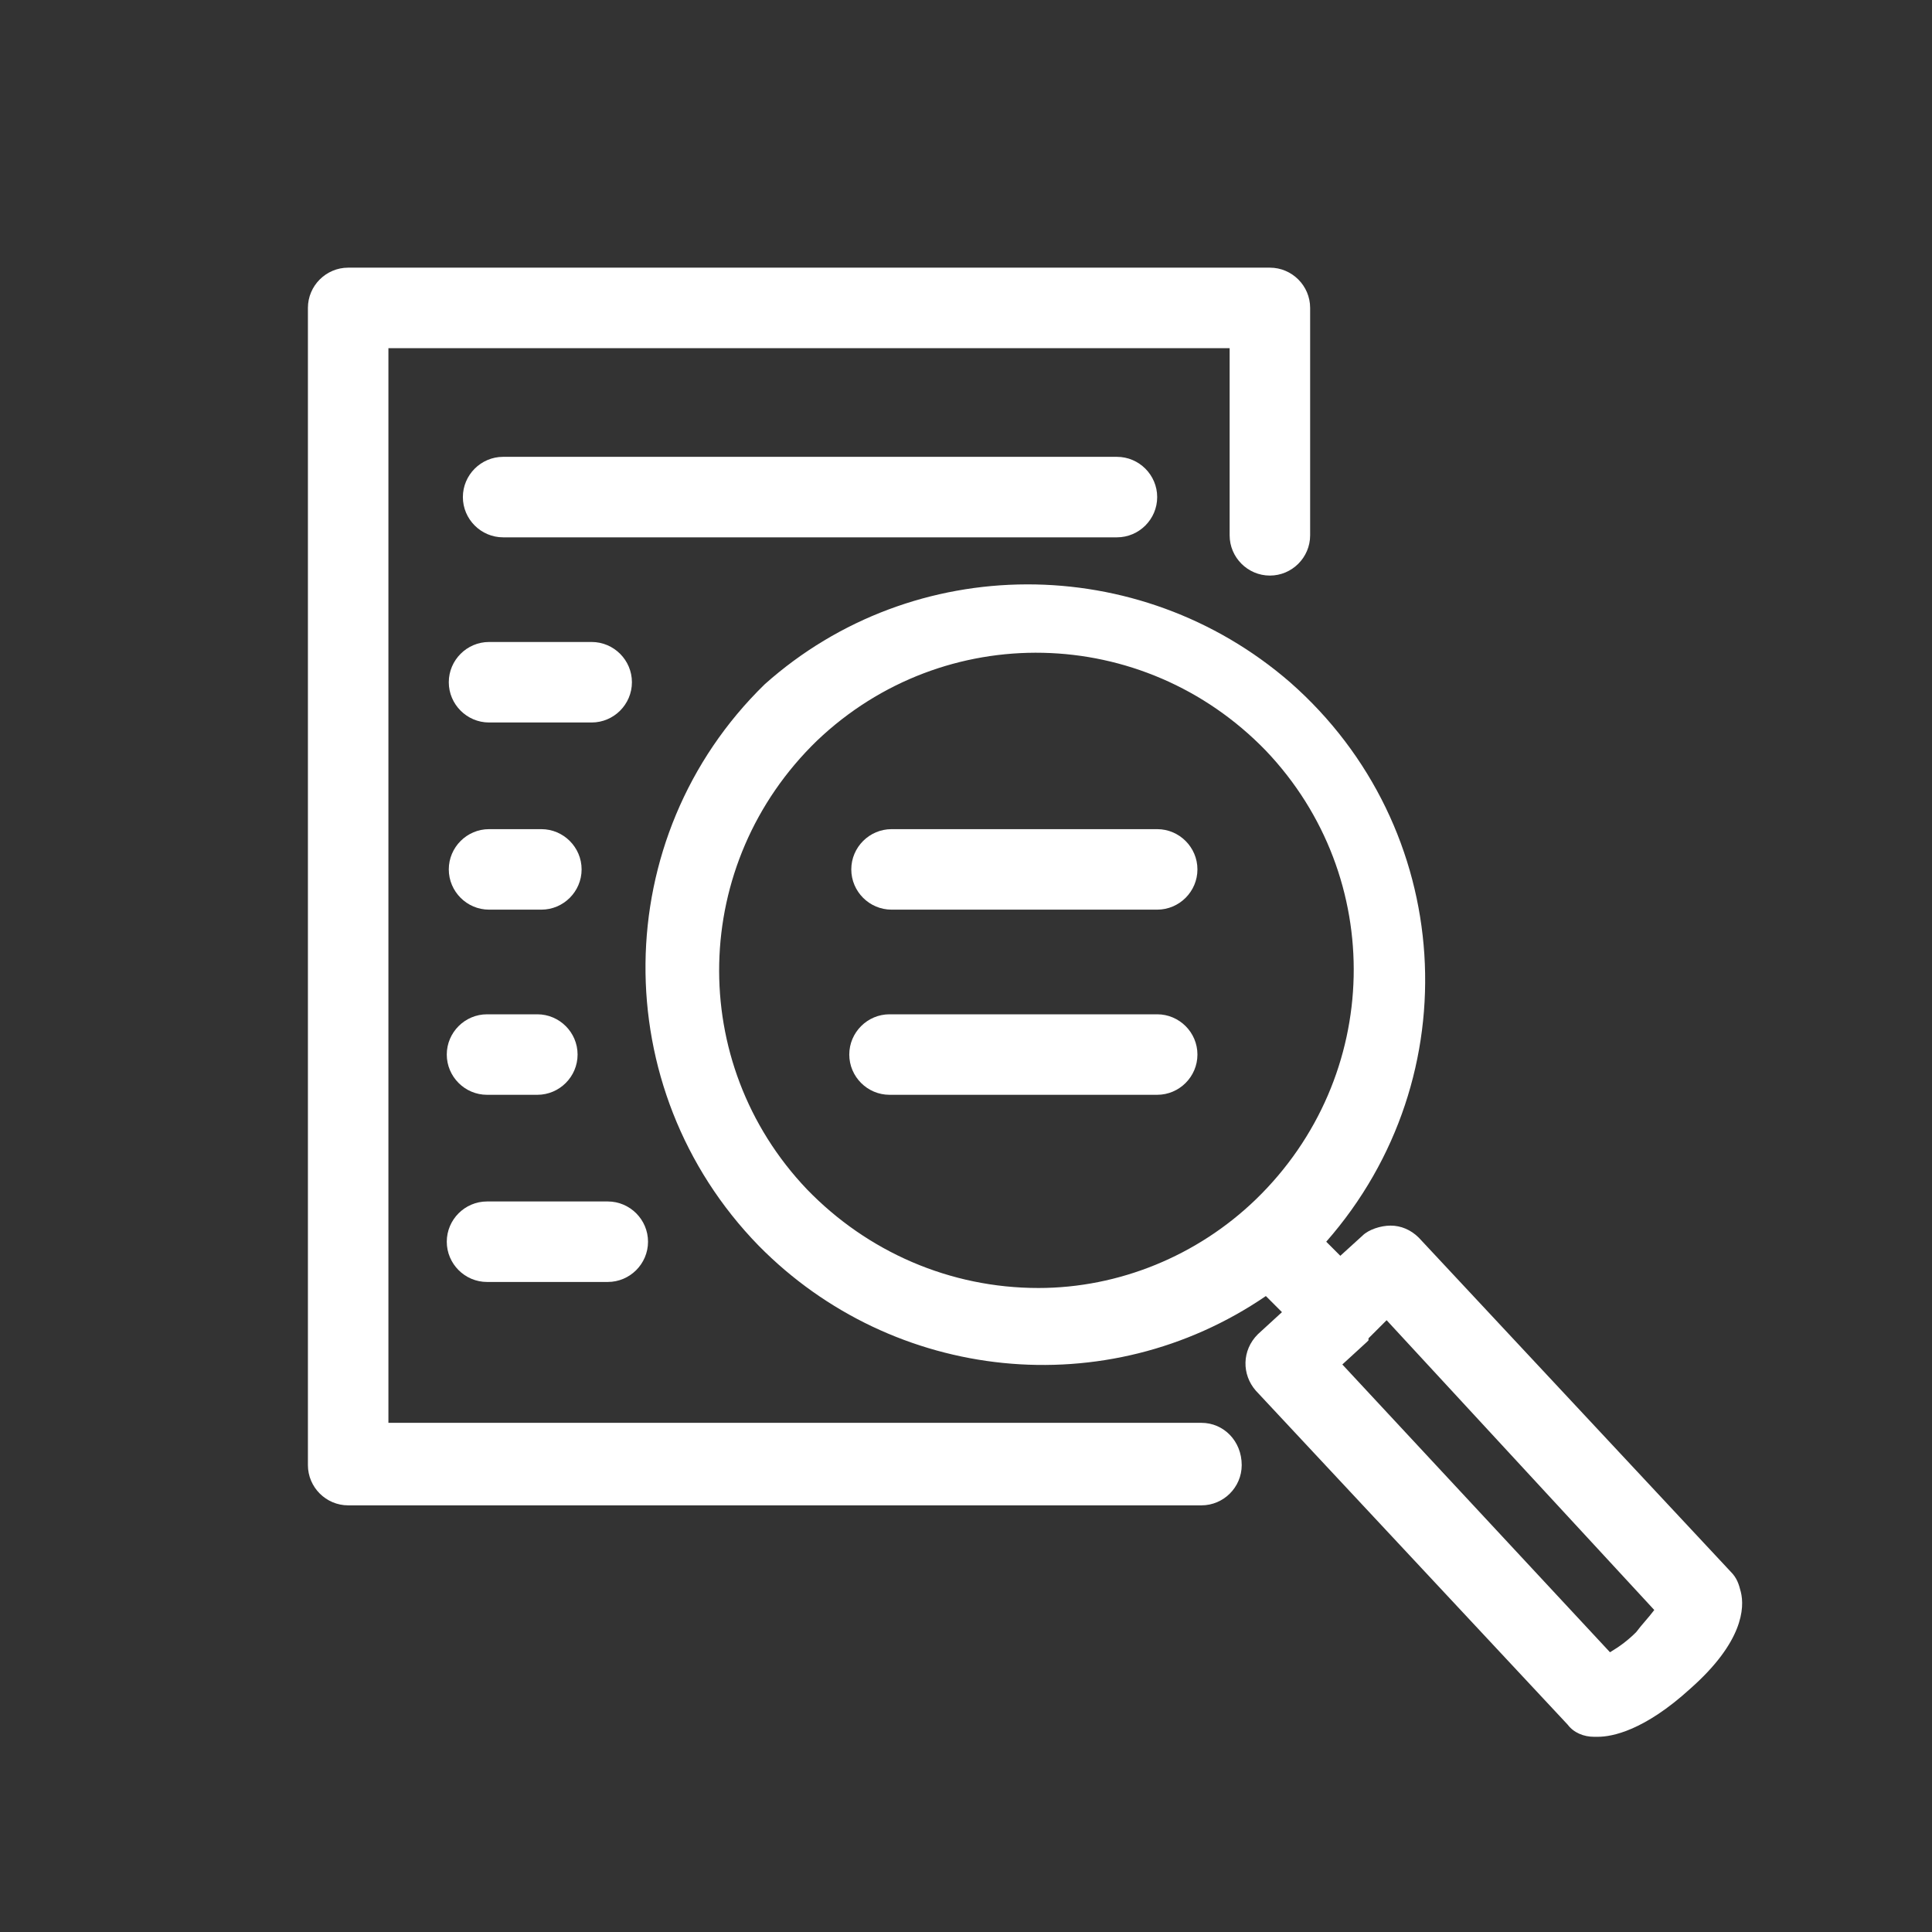
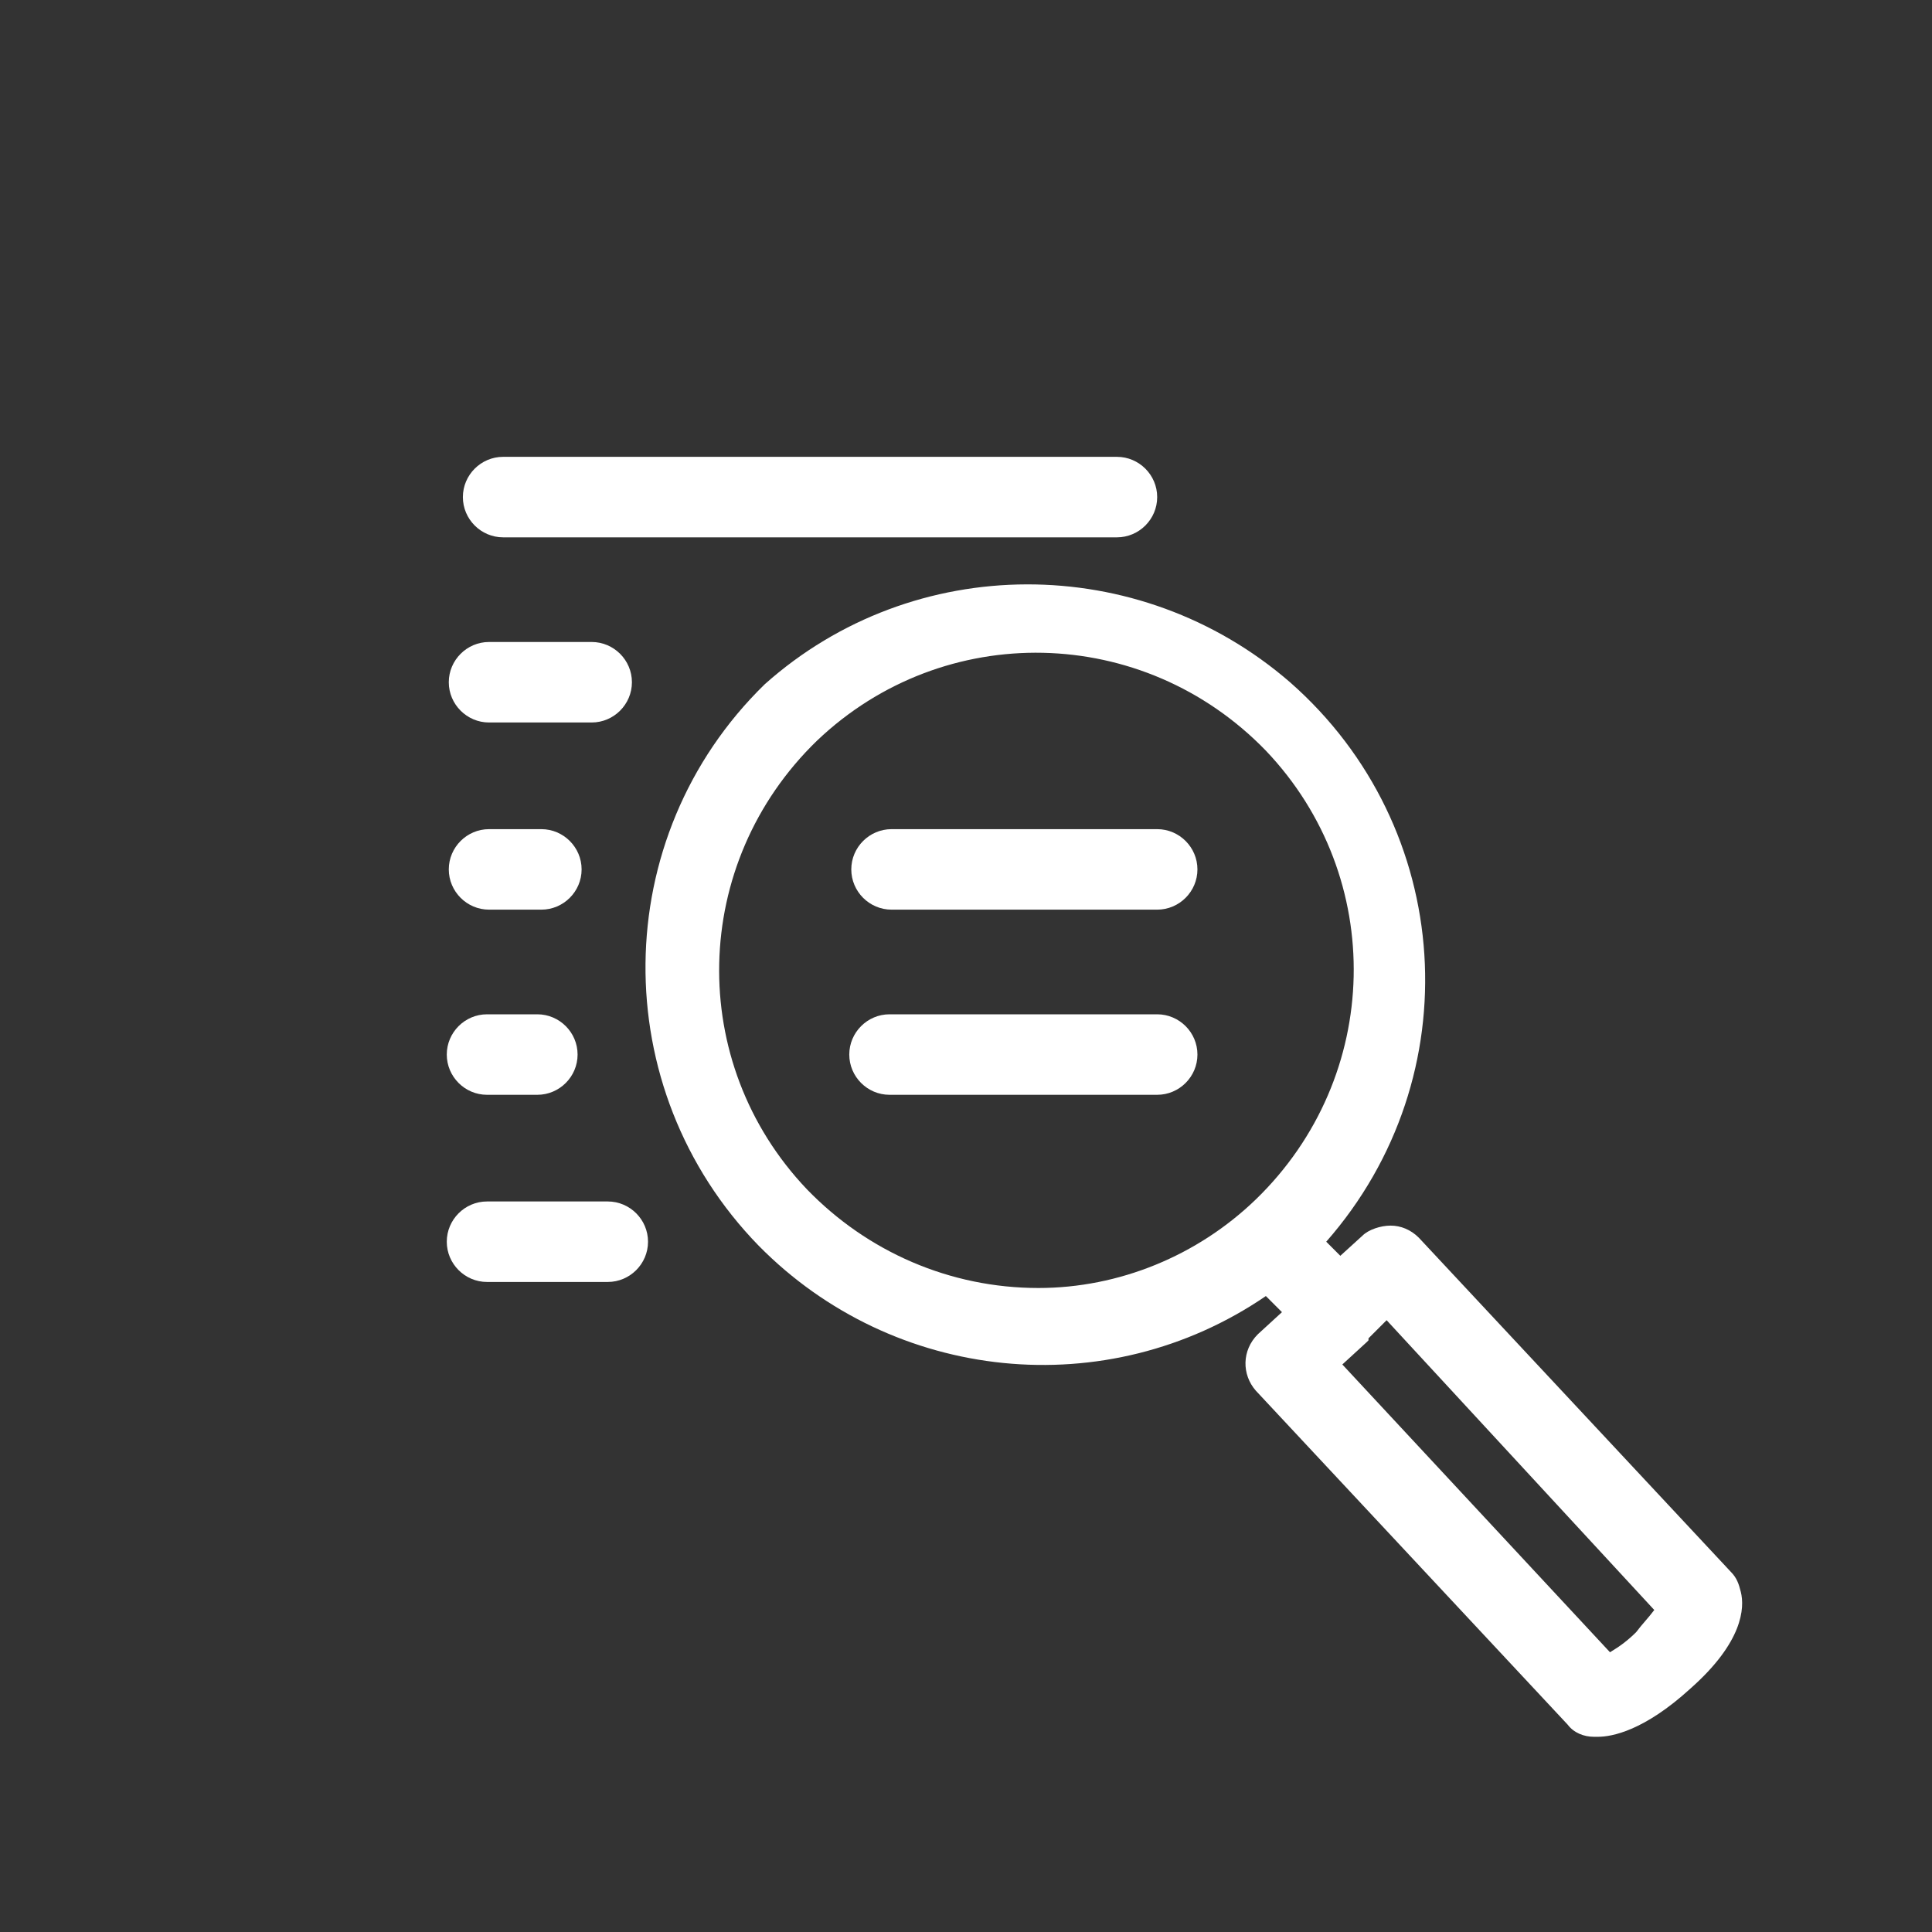
<svg xmlns="http://www.w3.org/2000/svg" version="1.1" id="Layer_1" x="0px" y="0px" viewBox="0 0 96 96" style="enable-background:new 0 0 96 96;" xml:space="preserve">
  <rect x="0" y="0" width="96" height="96" fill="#333333" stroke="none" />
  <style type="text/css">
	._x005B_Default_x005D_{fill:#FFFFFF;stroke:#000000;stroke-miterlimit:10;}
	.Round_x0020_Corners_x0020_2_x0020_pt{fill:#FFFFFF;stroke:#000000;stroke-miterlimit:10;}
	.Live_x0020_Reflect_x0020_X{fill:none;}
	.Bevel_x0020_Soft{fill:url(#SVGID_1_);}
	.Dusk{fill:#FFFFFF;}
	.Foliage_GS{fill:#FFDD00;}
	.Pompadour_GS{fill-rule:evenodd;clip-rule:evenodd;fill:#44ADE2;}
	.st0{display:none;}
	.st1{display:inline;fill:#F17522;}
	.st2{fill:#FFFFFF;}
</style>
  <linearGradient id="SVGID_1_" gradientUnits="userSpaceOnUse" x1="-54.047" y1="-54.047" x2="-53.34" y2="-53.34">
    <stop offset="0" style="stop-color:#DEDFE3" />
    <stop offset="0.174" style="stop-color:#D8D9DD" />
    <stop offset="0.352" style="stop-color:#C9CACD" />
    <stop offset="0.532" style="stop-color:#B4B5B8" />
    <stop offset="0.714" style="stop-color:#989A9C" />
    <stop offset="0.895" style="stop-color:#797C7E" />
    <stop offset="1" style="stop-color:#656B6C" />
  </linearGradient>
  <g>
    <g id="Layer_2_00000124161405182571954890000014235262580925170566_" class="st0">
      <rect x="0" y="0" class="st1" width="96" height="96" />
    </g>
    <g id="Layer_1_00000103247837711303586010000016031597948035727751_">
-       <path class="st2" d="M59.7,70.7H19.3V17.3h41.8v9.3c0,1.1,0.9,2,2,2c1.1,0,2-0.9,2-2V15.3c0-1.1-0.9-2-2-2H17.3c-1.1,0-2,0.9-2,2    v57.5c0,1.1,0.9,2,2,2h42.4c1.1,0,2-0.9,2-2C61.7,71.6,60.8,70.7,59.7,70.7z" />
      <path class="st2" d="M57.5,24.7c0-1.1-0.9-2-2-2H25c-1.1,0-2,0.9-2,2c0,1.1,0.9,2,2,2h30.5C56.6,26.7,57.5,25.8,57.5,24.7z" />
      <path class="st2" d="M24.3,35.9h5.1c1.1,0,2-0.9,2-2c0-1.1-0.9-2-2-2h-5.1c-1.1,0-2,0.9-2,2C22.3,35,23.2,35.9,24.3,35.9z" />
      <path class="st2" d="M24.3,45.2h2.6c1.1,0,2-0.9,2-2c0-1.1-0.9-2-2-2h-2.6c-1.1,0-2,0.9-2,2C22.3,44.3,23.2,45.2,24.3,45.2z" />
      <path class="st2" d="M24.2,54.4h2.5c1.1,0,2-0.9,2-2c0-1.1-0.9-2-2-2h-2.5c-1.1,0-2,0.9-2,2C22.2,53.5,23.1,54.4,24.2,54.4z" />
      <path class="st2" d="M57.5,41.2H44.3c-1.1,0-2,0.9-2,2c0,1.1,0.9,2,2,2h13.2c1.1,0,2-0.9,2-2C59.5,42.1,58.6,41.2,57.5,41.2z" />
      <path class="st2" d="M57.5,50.4H44.2c-1.1,0-2,0.9-2,2c0,1.1,0.9,2,2,2h13.3c1.1,0,2-0.9,2-2C59.5,51.3,58.6,50.4,57.5,50.4z" />
      <path class="st2" d="M24.2,63.7h6c1.1,0,2-0.9,2-2c0-1.1-0.9-2-2-2h-6c-1.1,0-2,0.9-2,2C22.2,62.8,23.1,63.7,24.2,63.7z" />
      <path class="st2" d="M86.5,79.1c-0.1-0.4-0.2-0.7-0.5-1L70.5,61.5c-0.4-0.4-0.9-0.6-1.4-0.6c-0.5,0-1.1,0.2-1.4,0.5l-1.1,1    l-0.7-0.7c7.2-8.2,6.4-20.6-1.8-27.8C56.6,27.4,45.4,27.4,38,34c-7.8,7.6-7.9,20.1-0.3,27.9c6.7,6.8,17.3,7.9,25.2,2.5l0.8,0.8    l-1.2,1.1c-0.8,0.8-0.8,2-0.1,2.8l15.5,16.6c0.3,0.4,0.8,0.6,1.3,0.6h0.2c0.7,0,2.3-0.3,4.6-2.4C86.6,81.6,86.7,79.9,86.5,79.1z     M40.1,59.1c-6-6.3-5.8-16.2,0.5-22.3c6.3-6,16.2-5.8,22.3,0.5c6,6.3,5.8,16.2-0.5,22.3c-2.9,2.8-6.8,4.4-10.8,4.4    C47.2,64,43.1,62.2,40.1,59.1L40.1,59.1z M81.3,81.1c-0.4,0.4-0.8,0.7-1.3,1L66.7,67.8l1.2-1.1l0.1-0.1l0-0.1l0.9-0.9L82.2,80    C81.9,80.4,81.6,80.7,81.3,81.1L81.3,81.1z" />
    </g>
  </g>
</svg>